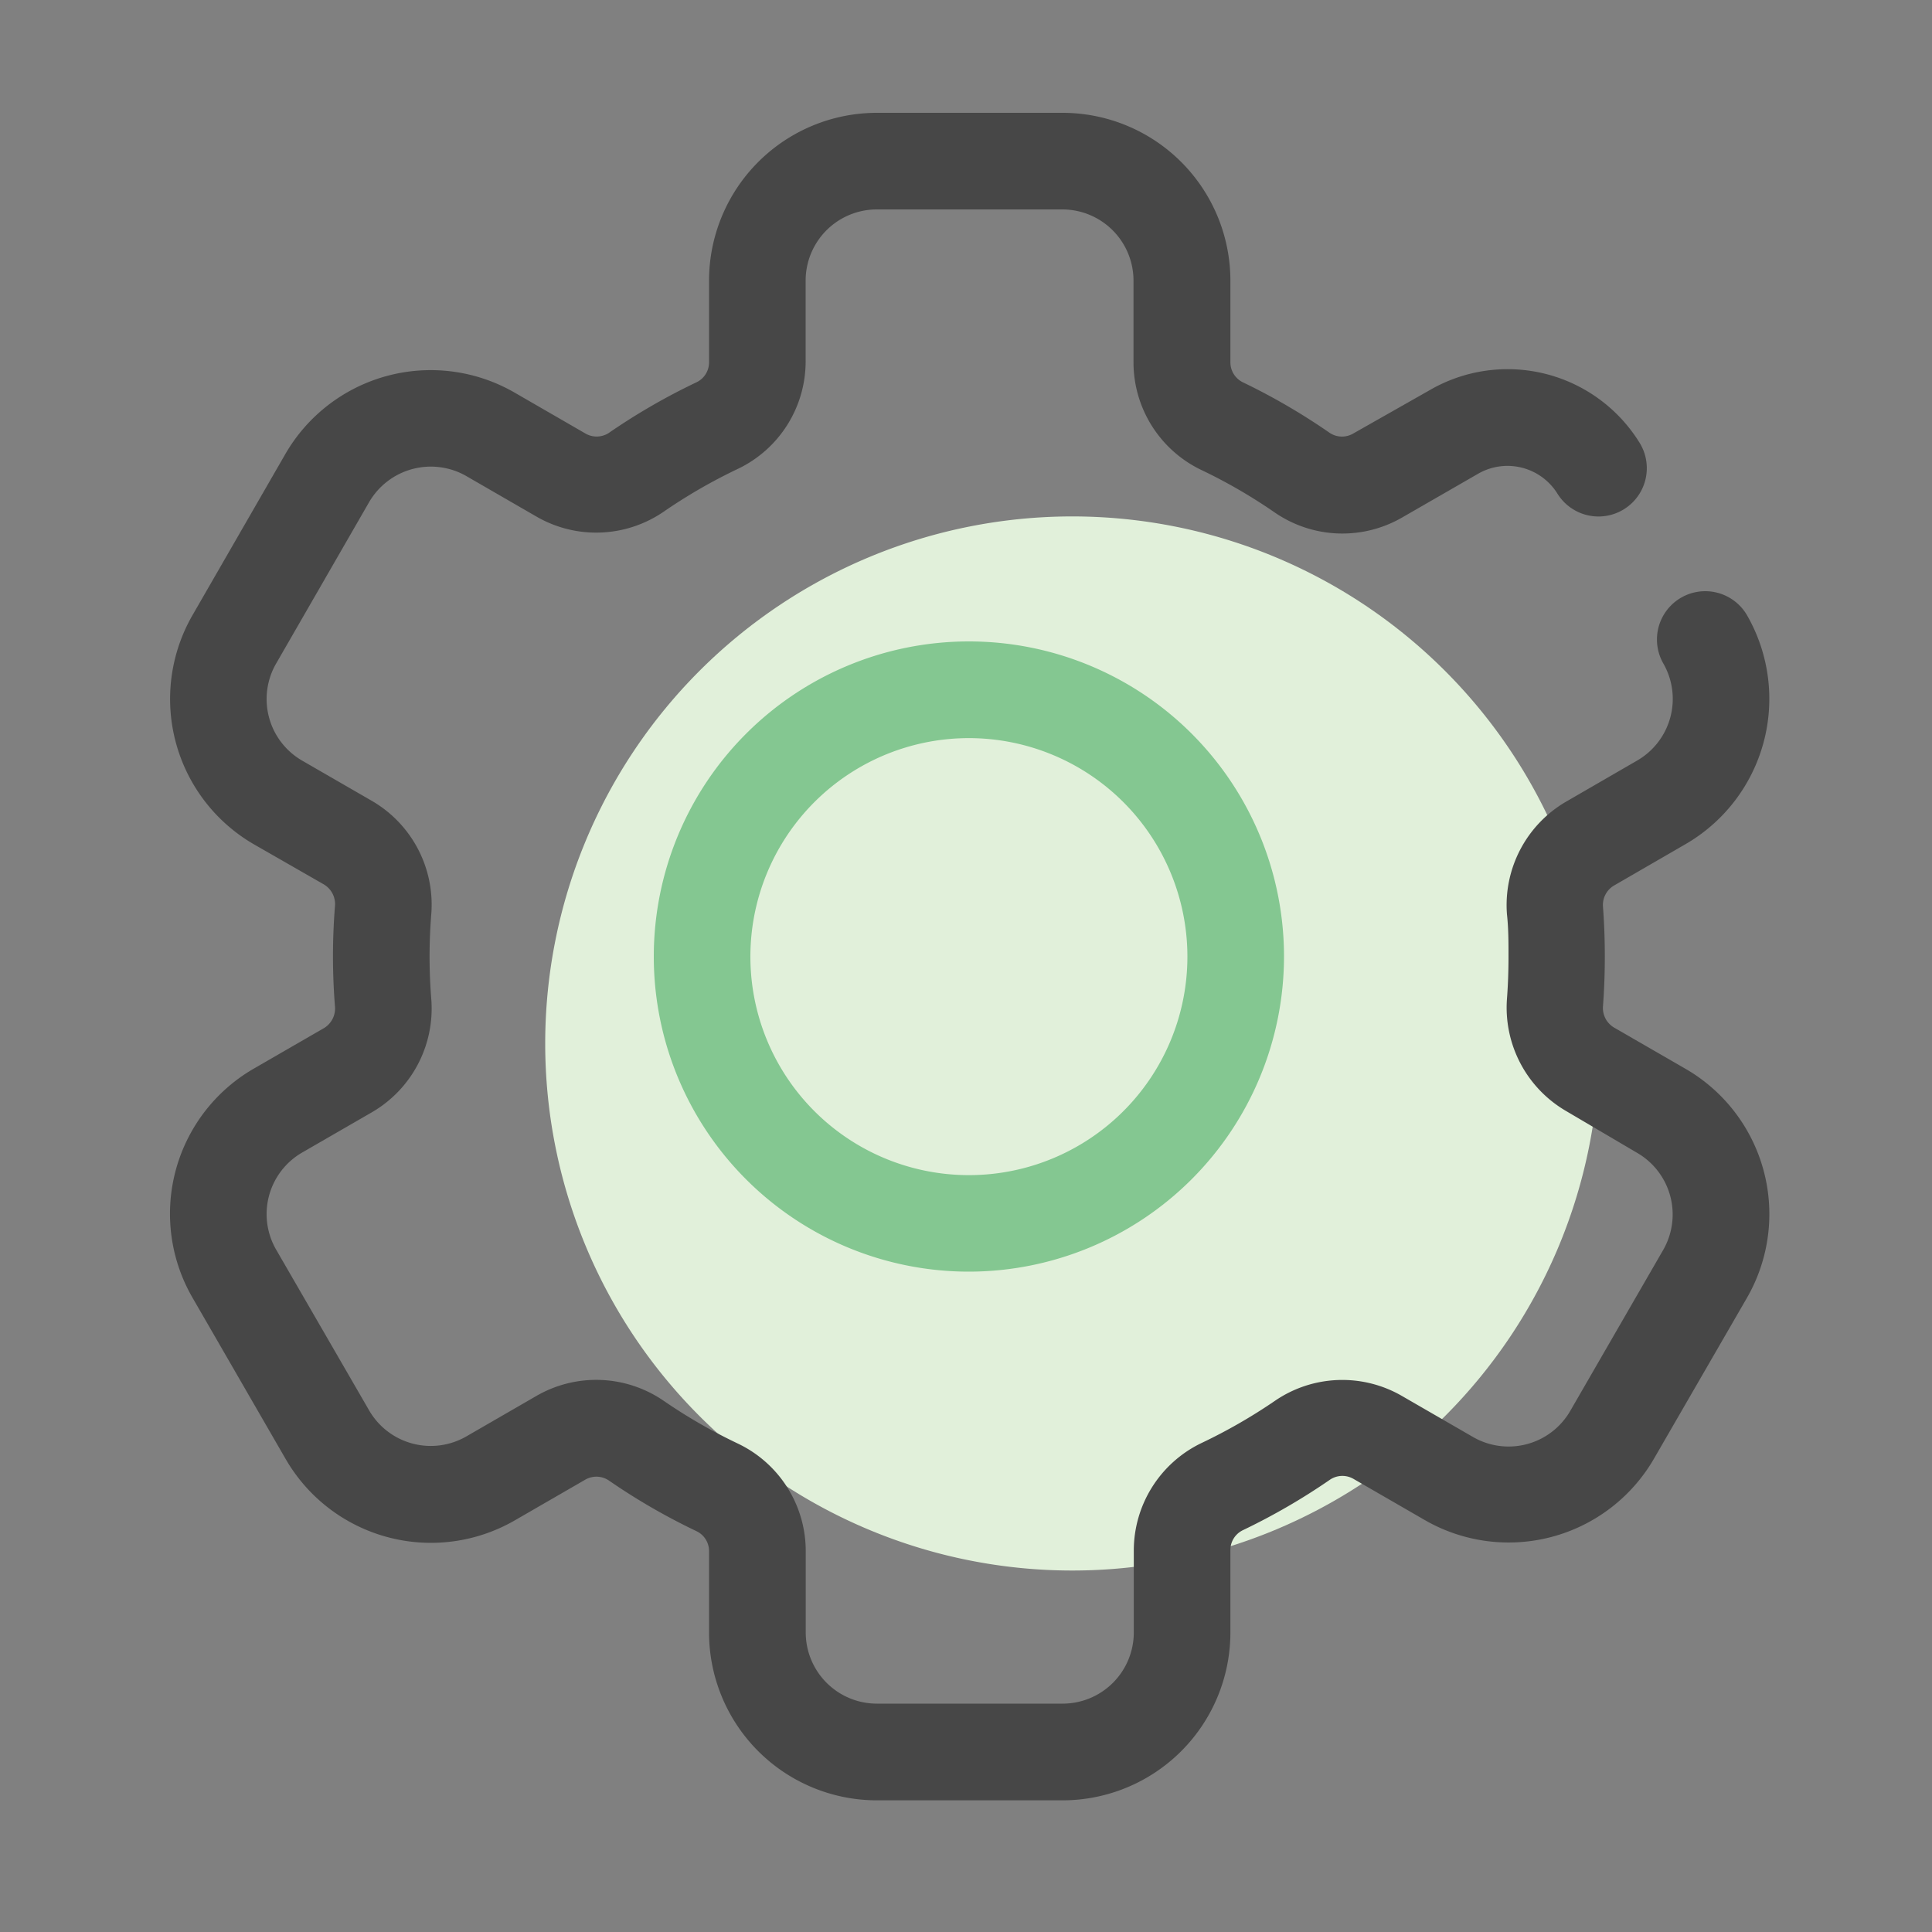
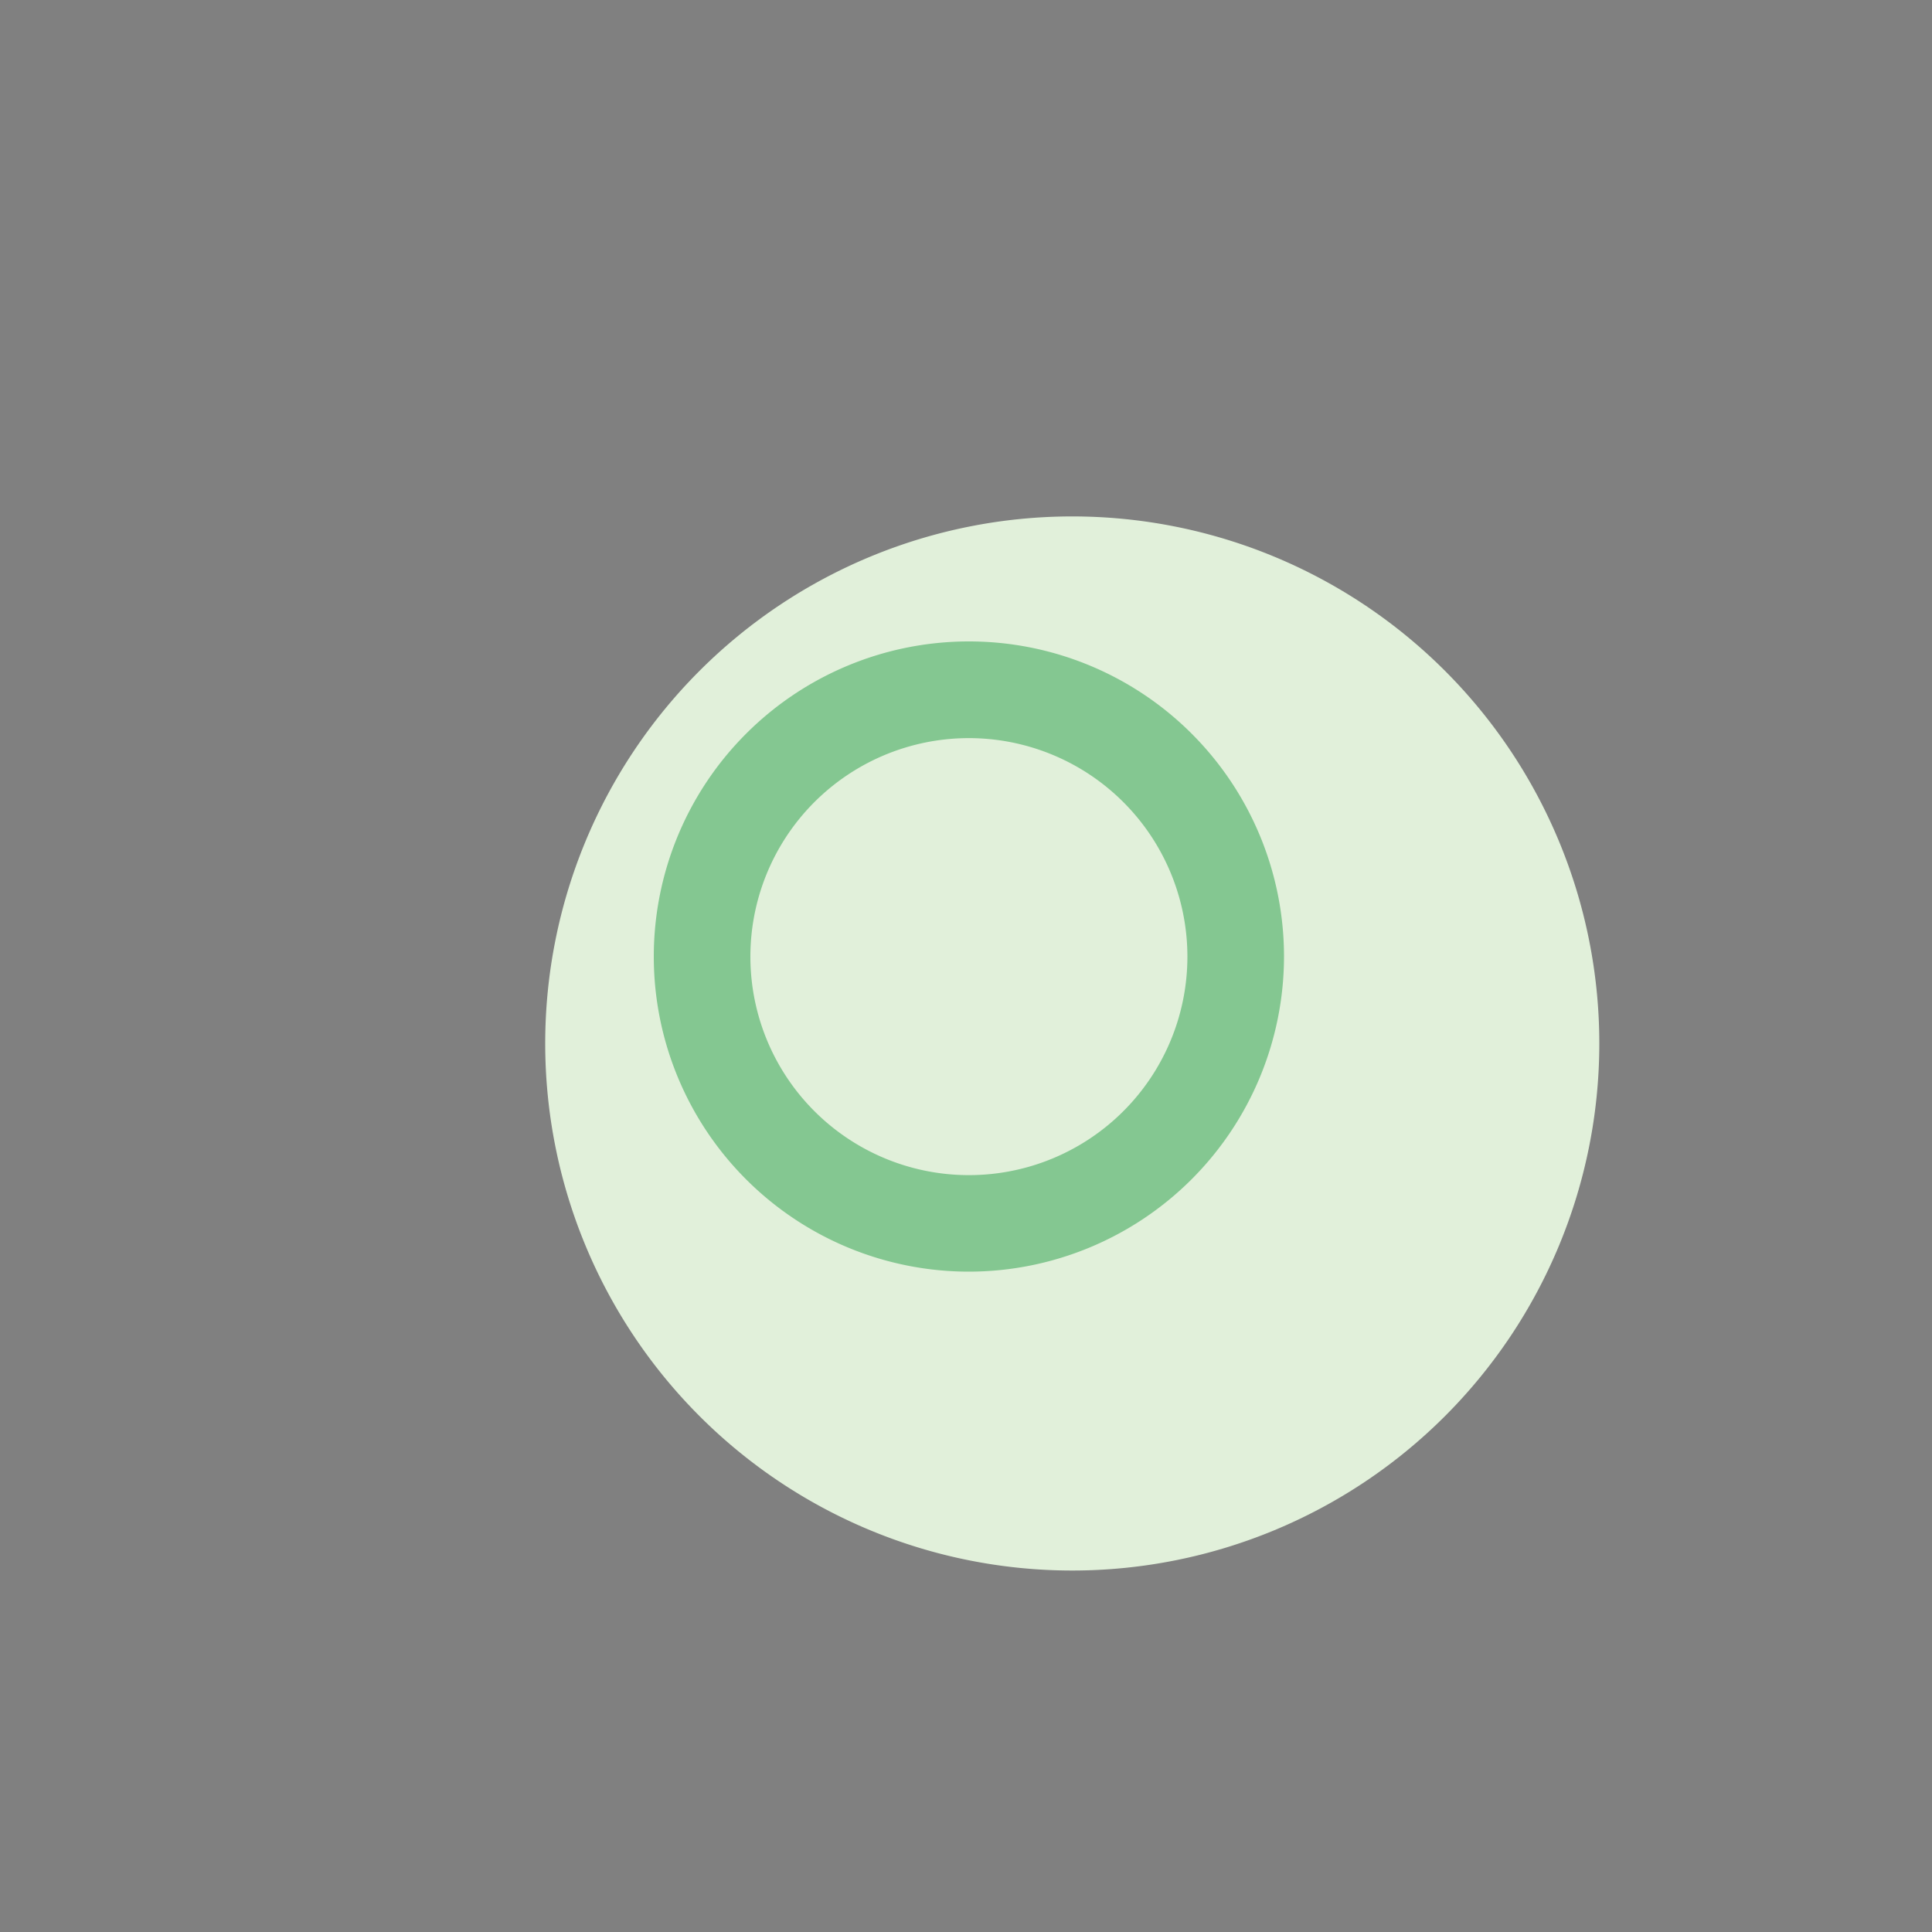
<svg xmlns="http://www.w3.org/2000/svg" class="icon" viewBox="0 0 1024 1024" width="200" height="200">
  <rect x="0" y="0" width="1024" height="1024" fill="#808080" stroke="none" />
  <path d="M568.32 553.062m-279.347 0a279.347 279.347 0 1 0 558.694 0 279.347 279.347 0 1 0-558.694 0Z" fill="#E1F0DA" />
-   <path d="M563.2 954.214H464.691A88.986 88.986 0 0 1 375.808 865.28v-43.008a11.674 11.674 0 0 0-6.502-10.65 335.872 335.872 0 0 1-46.746-27.034 11.827 11.827 0 0 0-12.493-0.256l-37.222 21.504A88.934 88.934 0 0 1 151.296 773.12l-49.254-85.299a88.832 88.832 0 0 1 32.512-121.446l37.069-21.402a12.134 12.134 0 0 0 5.939-11.315 333.43 333.43 0 0 1 0-53.606 12.134 12.134 0 0 0-5.939-11.315l-37.069-21.248a88.986 88.986 0 0 1-32.512-121.446L151.245 240.64a88.986 88.986 0 0 1 121.498-32.563l37.222 21.504a11.878 11.878 0 0 0 12.544 0 337.459 337.459 0 0 1 46.797-27.034 11.674 11.674 0 0 0 6.502-10.65V148.48a88.986 88.986 0 0 1 88.883-88.678H563.2A88.986 88.986 0 0 1 652.134 148.48v43.418a11.776 11.776 0 0 0 6.554 10.701 338.893 338.893 0 0 1 46.08 26.829 11.776 11.776 0 0 0 12.544 0.307l40.448-22.938a82.227 82.227 0 0 1 111.206 27.802 25.6 25.6 0 1 1-43.469 27.085 31.181 31.181 0 0 0-42.138-10.547l-40.192 23.142a63.232 63.232 0 0 1-67.328-2.509 282.061 282.061 0 0 0-39.219-22.733 63.283 63.283 0 0 1-35.84-56.934V148.48a37.734 37.734 0 0 0-37.581-37.478H464.691A37.734 37.734 0 0 0 427.008 148.48v43.059a63.13 63.13 0 0 1-35.84 56.934A285.798 285.798 0 0 0 351.539 271.36a63.232 63.232 0 0 1-67.174 2.458l-37.222-21.504A37.837 37.837 0 0 0 195.584 266.24l-49.203 85.402a37.683 37.683 0 0 0 13.773 51.507l37.069 21.402a63.59 63.59 0 0 1 31.386 59.699 280.233 280.233 0 0 0 0 45.517 63.59 63.59 0 0 1-31.386 59.699l-37.069 21.402a37.683 37.683 0 0 0-13.773 51.507L195.635 747.52a37.734 37.734 0 0 0 51.507 13.824l37.222-21.504a63.232 63.232 0 0 1 67.174 2.458 285.798 285.798 0 0 0 39.68 22.886 63.13 63.13 0 0 1 35.84 56.934V865.28a37.734 37.734 0 0 0 37.683 37.683H563.2a37.734 37.734 0 0 0 37.734-37.683v-43.418a63.283 63.283 0 0 1 35.584-56.883A287.078 287.078 0 0 0 675.84 742.4a63.13 63.13 0 0 1 67.226-2.509l37.683 21.76a37.734 37.734 0 0 0 51.507-13.824l49.254-85.299a37.734 37.734 0 0 0-13.824-51.507L829.952 588.8a63.437 63.437 0 0 1-31.232-59.392c0.563-7.424 0.819-14.95 0.819-22.374s0-15.002-0.819-22.426A63.437 63.437 0 0 1 829.952 424.96l37.786-21.862a37.734 37.734 0 0 0 13.824-51.507 25.6 25.6 0 0 1 44.339-25.6 88.986 88.986 0 0 1-32.563 121.446l-37.786 21.862a11.93 11.93 0 0 0-5.939 11.315c0.666 8.755 0.973 17.613 0.973 26.368s-0.307 17.562-0.973 26.317a12.032 12.032 0 0 0 5.939 11.366l37.786 21.811a88.934 88.934 0 0 1 32.563 121.446L876.646 773.12a88.986 88.986 0 0 1-121.446 32.563l-37.683-21.76a11.776 11.776 0 0 0-12.544 0.307 340.326 340.326 0 0 1-46.387 26.88 11.674 11.674 0 0 0-6.451 10.65v43.52A88.986 88.986 0 0 1 563.2 954.214z" fill="#474747" />
  <path d="M513.536 673.997A167.014 167.014 0 1 1 680.55 506.88a167.168 167.168 0 0 1-167.014 167.117z m0-282.778A115.814 115.814 0 1 0 629.35 506.88a115.866 115.866 0 0 0-115.814-115.661z" fill="#84C791" />
</svg>